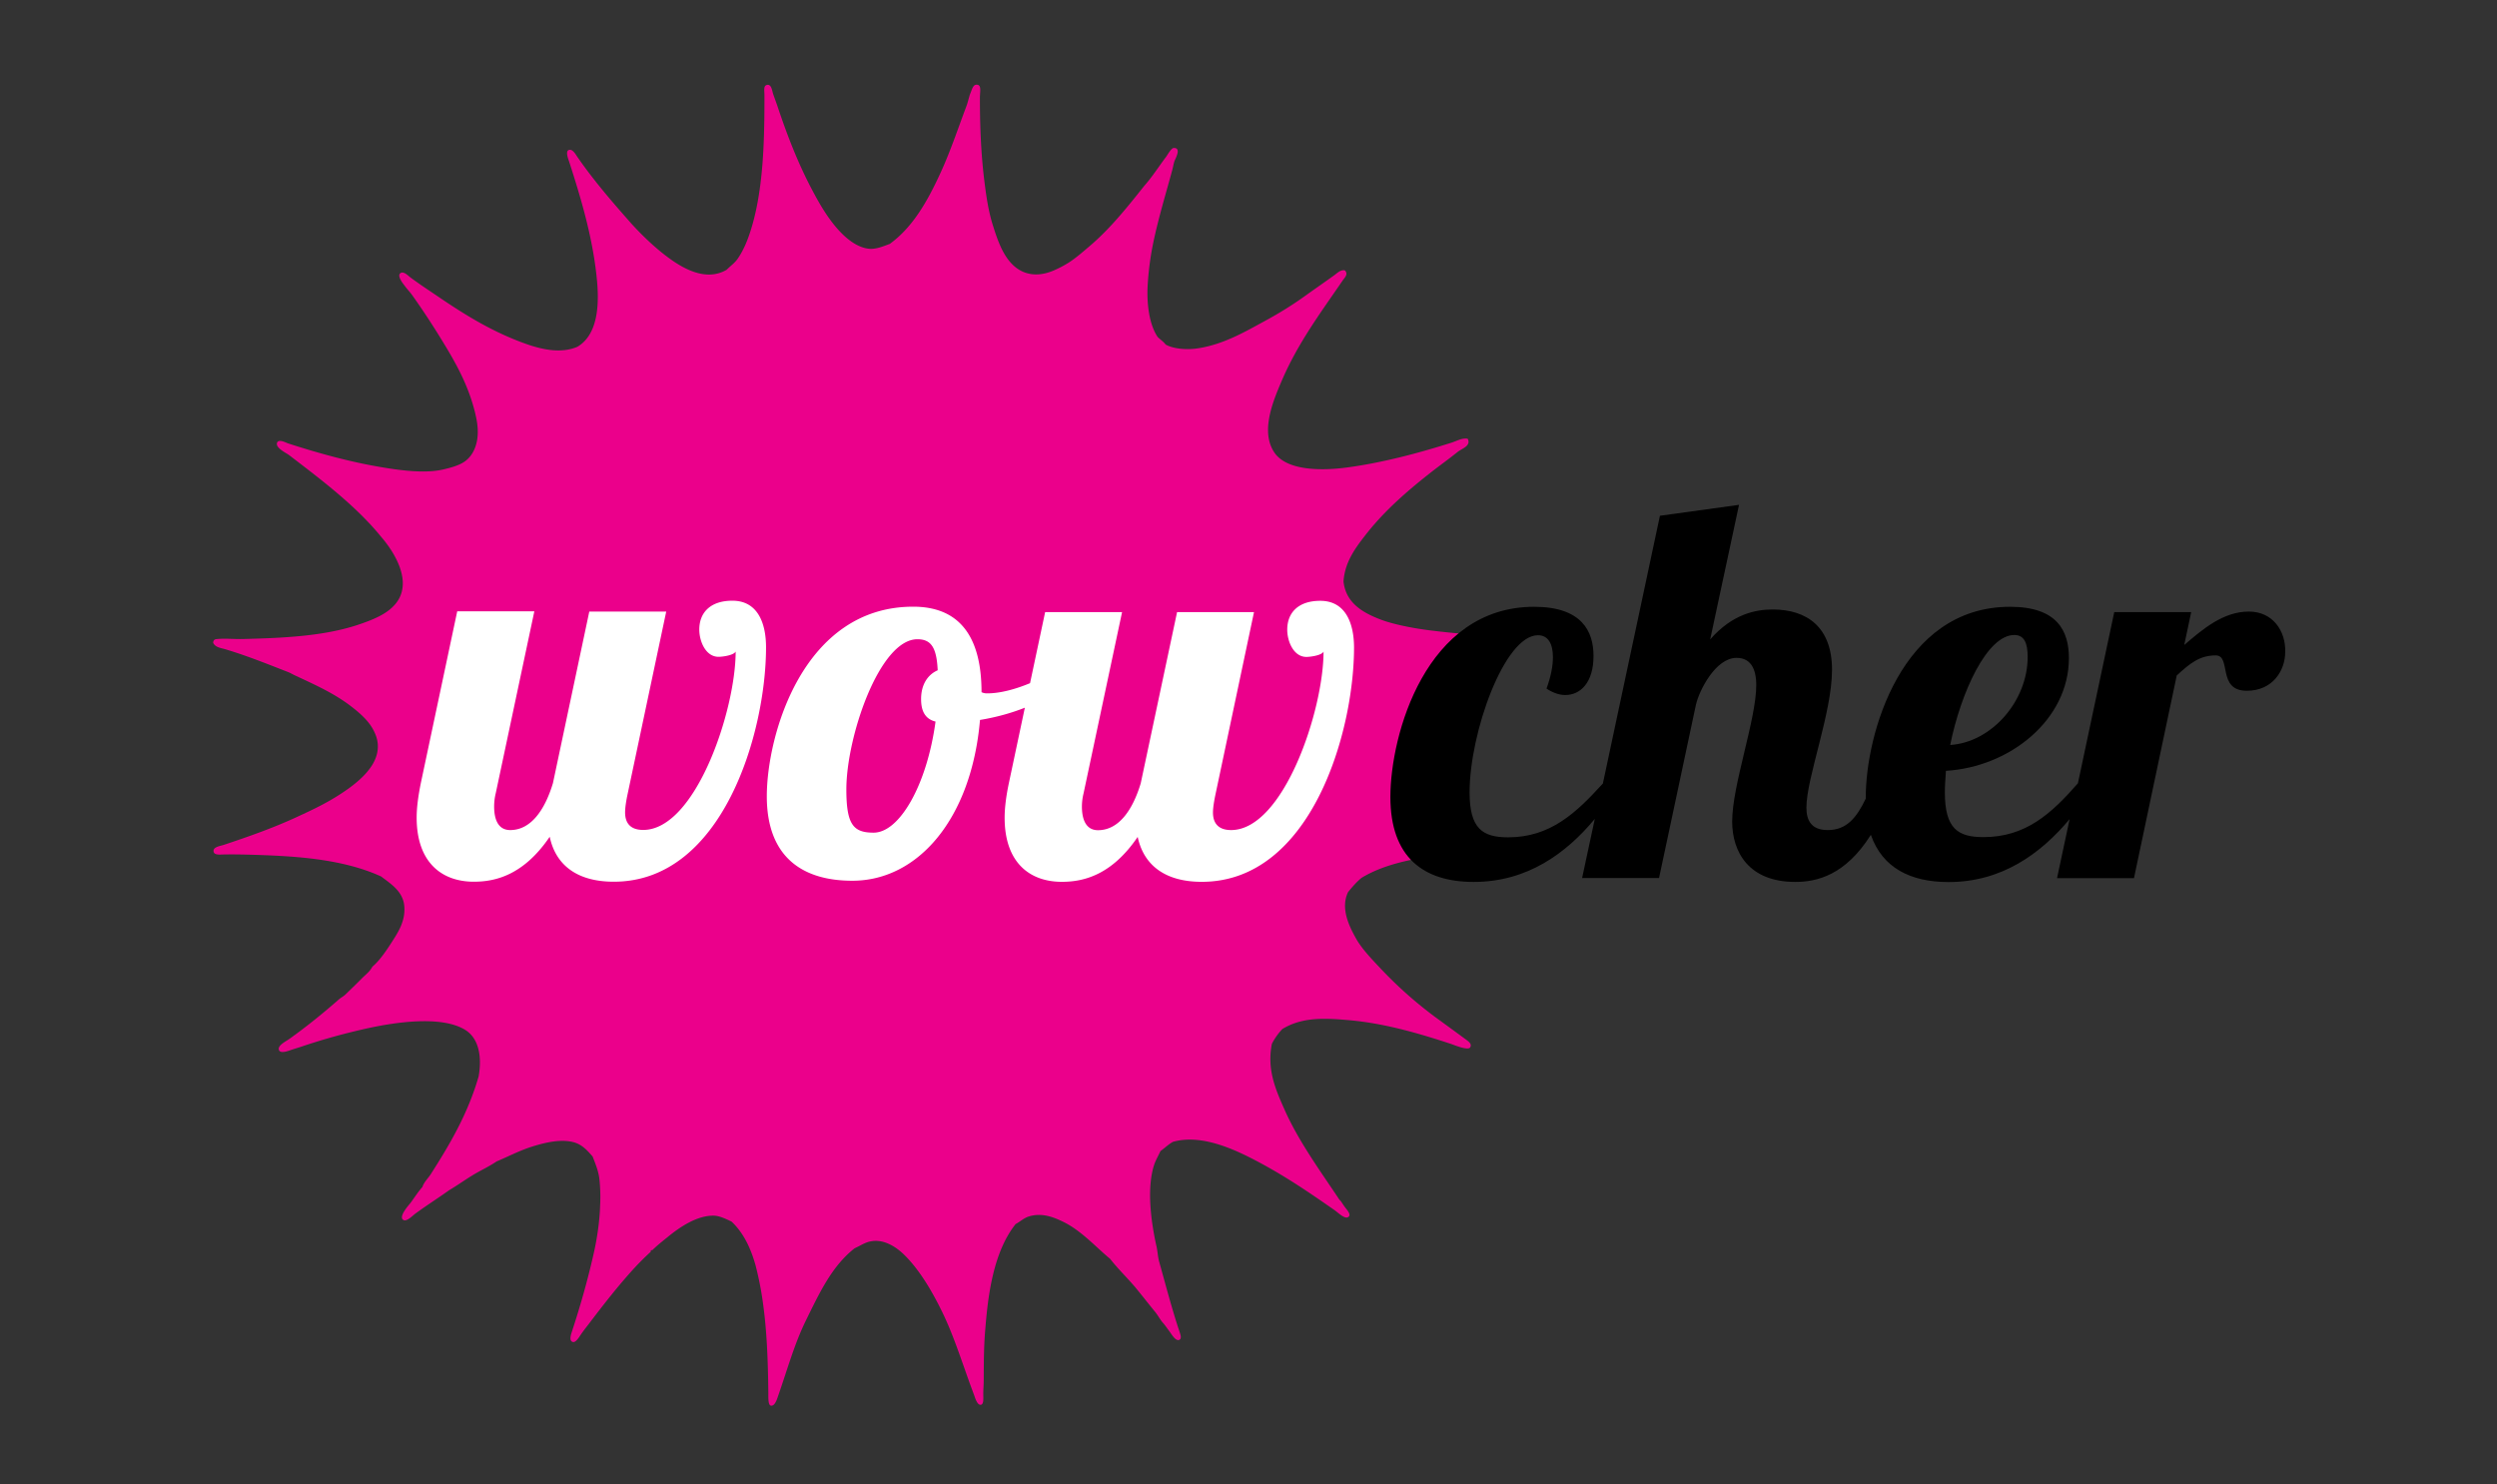
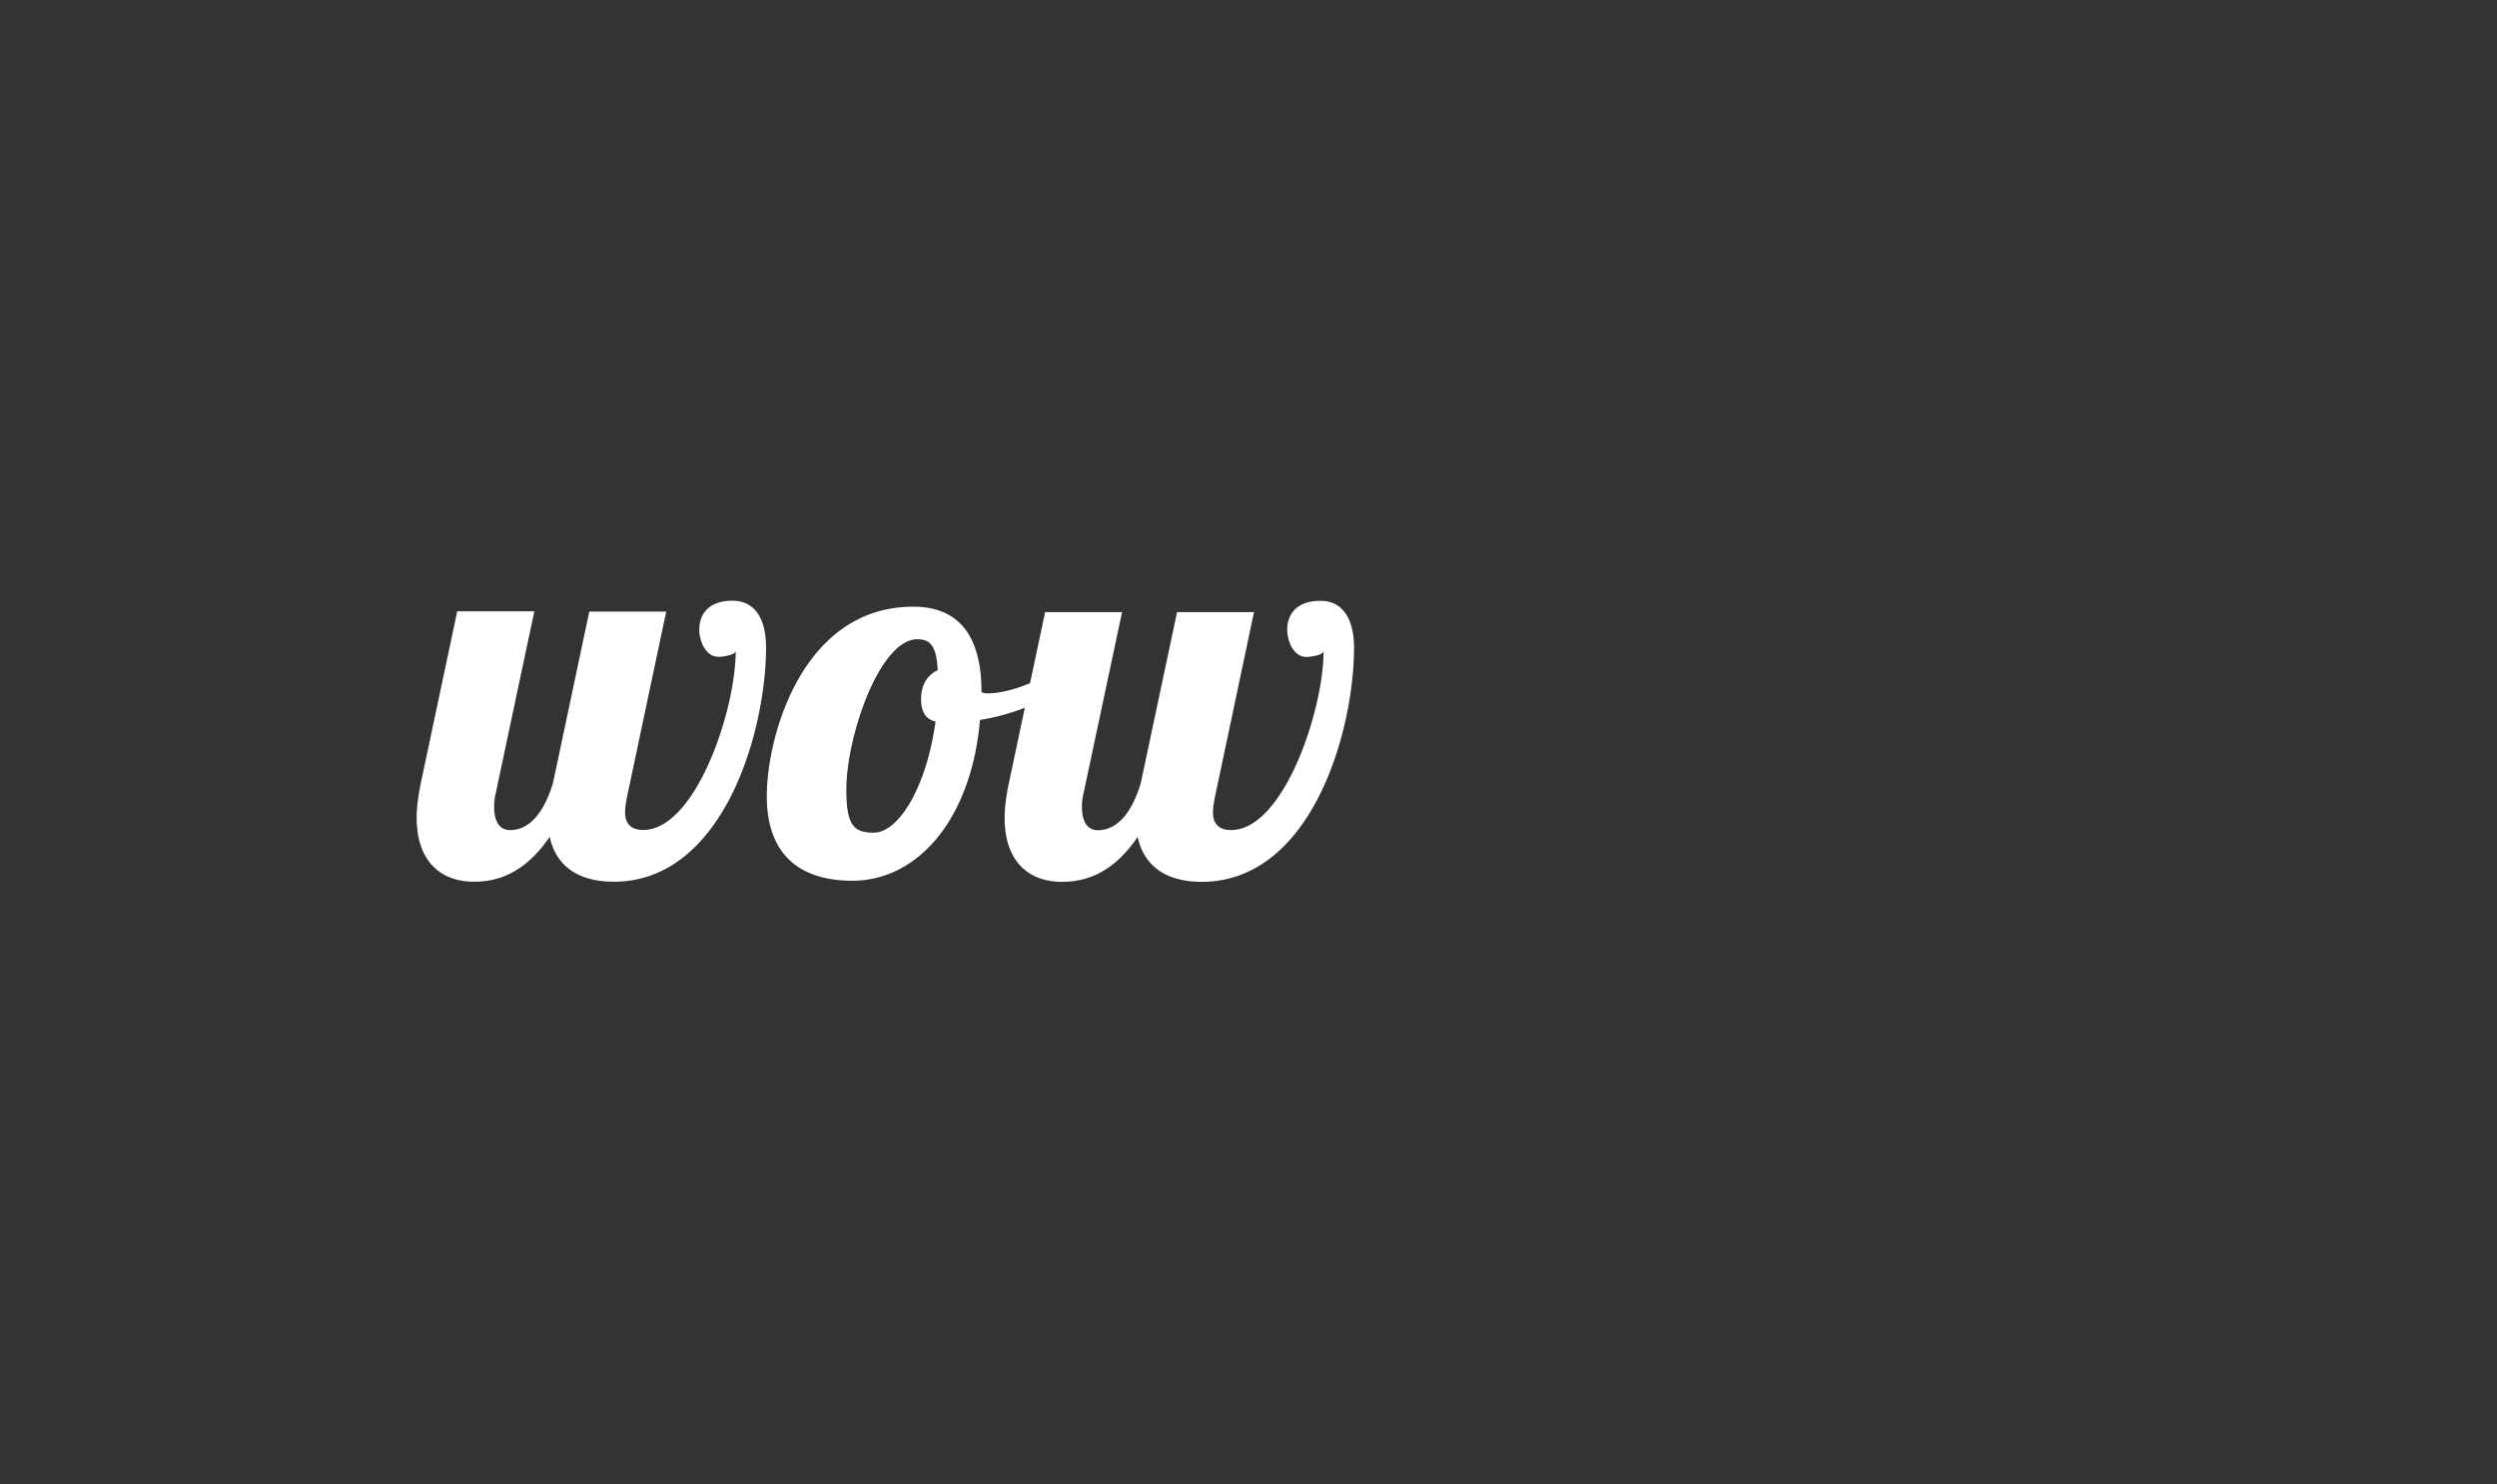
<svg xmlns="http://www.w3.org/2000/svg" width="74" height="44" fill="none">
  <rect width="100%" height="100%" fill="#333333" stroke="none" />
  <g style="mix-blend-mode:luminosity">
-     <path d="M28.934 2.511h.023c.138.013.083.21.083.39 0 .806.03 1.636.13 2.446.054.435.118.907.26 1.348.138.44.289.862.578 1.148.338.331.782.37 1.242.164.144-.064.283-.135.424-.225.203-.129.428-.325.601-.473.618-.52 1.126-1.16 1.644-1.81.225-.254.418-.557.64-.853.045-.06.15-.257.225-.26.24-.01.045.325.022.39-.026.076-.045.189-.07.282-.19.698-.406 1.409-.557 2.129a8.8 8.8 0 00-.167 1.264c-.032.566.048 1.17.296 1.537.077.077.17.135.238.225.212.119.575.16.897.119.79-.103 1.466-.505 2.058-.827.421-.228.823-.479 1.193-.746.286-.205.566-.398.852-.604.087-.065.183-.164.309-.142.116.116-.013.222-.07.309-.647.949-1.326 1.849-1.811 2.99-.258.605-.624 1.493-.203 2.107.383.556 1.463.53 2.151.437 1.045-.141 2.103-.421 3.087-.733.161-.051.319-.148.486-.119.113.212-.17.29-.296.39-.222.18-.476.363-.71.543-.743.578-1.464 1.196-2.046 1.952-.29.373-.591.787-.627 1.347.068.624.55.916 1.087 1.122.396.154 1.03.273 1.515.331.508.061.997.113 1.55.129.418.013.588-.254.945-.26.097 0 .47-.13.48 0 .015.199-.644.51-.721.6-1.35.46-1.306 1.207-2.341 2.043-.225.267-.582.733-.54 1.203.022.257-.232.517-.12.72.554.61.473 2.074 1.284 2.444.704.321 1.547-.852 2.27-.611.096.032.238.038.273.164v.013c-.01.119-.157.093-.308.093-.865 0-1.55.022-2.341.106-.878.09-1.808.267-2.496.685-.15.122-.28.273-.402.424-.228.473.023 1 .248 1.396.174.302.473.611.746.9a12.187 12.187 0 001.75 1.525c.218.16.45.328.71.52.11.081.228.155.164.261-.061.103-.466-.067-.579-.106-.952-.312-1.955-.605-2.99-.698-.743-.067-1.403-.1-1.997.26a1.946 1.946 0 00-.31.438c-.15.759.104 1.344.38 1.962.425.955 1.087 1.852 1.621 2.659.055.045.096.132.177.238.048.064.2.225.07.283-.102.048-.292-.142-.379-.203-.759-.53-1.502-1.038-2.367-1.489-.591-.308-1.591-.788-2.437-.543-.135.077-.241.183-.367.273-.067.148-.141.267-.19.415-.218.685-.096 1.656.071 2.402.036.151.039.315.084.473.196.698.367 1.367.605 2.08.022.065.067.19-.013.226-.11.048-.235-.18-.296-.26-.077-.1-.116-.165-.19-.248-.08-.09-.148-.226-.238-.332-.183-.225-.36-.45-.543-.675-.251-.305-.537-.572-.782-.887-.395-.322-.858-.843-1.395-1.1-.28-.135-.627-.277-1.017-.155-.15.049-.247.148-.389.225-.678.85-.823 2.187-.897 3.097-.038.438-.045.788-.048 1.515 0 .15-.01.24-.013.389-.003.132.026.334-.07.354-.11.022-.178-.22-.2-.283-.318-.837-.57-1.685-.933-2.438-.289-.595-.672-1.273-1.157-1.74-.235-.225-.576-.44-.933-.389-.2.026-.318.12-.52.212-.673.528-1.036 1.31-1.445 2.142-.347.71-.55 1.46-.839 2.283-.022.068-.093.267-.202.238-.078-.022-.071-.234-.071-.366-.01-1.049-.052-1.852-.142-2.544a9.758 9.758 0 00-.238-1.254c-.138-.489-.35-.955-.71-1.29-.174-.083-.36-.173-.53-.176-.486-.007-.988.328-1.339.614-.167.135-.315.25-.472.402-.01.01-.039.003-.048.013-.01.01 0 .038-.013.048a8.274 8.274 0 00-.496.495c-.472.518-.89 1.055-1.337 1.643-.061.08-.132.167-.213.283-.067.097-.16.26-.247.248-.12-.02-.074-.19-.048-.273.244-.74.46-1.486.65-2.319.108-.47.182-.971.198-1.453a4.97 4.97 0 00-.022-.791c-.029-.245-.122-.457-.2-.663-.16-.183-.314-.357-.565-.424-.364-.097-.808 0-1.193.119-.402.122-.766.318-1.087.45-.229.157-.486.27-.72.415-.232.141-.454.302-.685.437-.322.231-.66.444-1.007.698-.07.051-.248.238-.344.19-.174-.087.151-.441.203-.509.128-.173.225-.33.353-.472.048-.148.167-.254.248-.38.553-.868 1.096-1.778 1.418-2.897.103-.579.01-1.132-.402-1.383-.714-.437-2.106-.215-2.875-.048-.637.141-1.302.318-2 .556-.029.01-.19.058-.331.106-.058.02-.267.094-.309-.012-.055-.136.21-.261.309-.332.518-.37 1-.762 1.466-1.17.058-.052.132-.087.19-.142.16-.154.328-.315.495-.485.106-.106.238-.203.309-.344.196-.164.38-.425.556-.698.193-.303.425-.637.39-1.087-.033-.45-.406-.672-.686-.888-1.122-.514-2.498-.601-3.688-.64-.306-.01-.637-.019-1.007-.012-.109.003-.263.019-.273-.097-.01-.132.203-.154.309-.19.765-.254 1.473-.508 2.116-.804.553-.254 1.038-.479 1.572-.861.325-.235.791-.627.862-1.113.039-.254-.032-.466-.142-.662-.15-.267-.42-.499-.684-.698-.49-.367-1.036-.611-1.63-.888-.068-.032-.123-.067-.19-.093-.602-.235-1.213-.482-1.856-.675-.125-.039-.3-.052-.367-.19v-.023c.016-.09.08-.09.129-.093.238-.022.498.007.756 0 1.173-.029 2.415-.08 3.453-.437.431-.148.82-.309 1.065-.605.511-.617.01-1.479-.415-1.974-.75-.926-1.772-1.695-2.743-2.438-.074-.058-.434-.222-.344-.38.058-.095.26.017.318.036.804.26 1.64.495 2.46.65.65.122 1.512.26 2.107.129.247-.055.495-.123.662-.239.228-.157.344-.42.38-.684.035-.283-.007-.515-.071-.782-.21-.845-.602-1.518-1.007-2.177-.267-.434-.566-.89-.852-1.29-.08-.112-.129-.15-.235-.295-.032-.042-.219-.27-.119-.354.094-.08.238.077.309.129.299.222.604.418.875.604.813.55 1.595 1.023 2.543 1.36.473.168 1.042.293 1.524.084.621-.37.656-1.283.566-2.093-.128-1.2-.472-2.338-.816-3.406-.013-.035-.113-.286-.013-.33.112-.052.215.134.26.202.476.688 1 1.296 1.524 1.89.27.31.637.673.994.959.473.376 1.229.89 1.904.498.116-.116.241-.2.331-.331.154-.225.264-.476.354-.746.408-1.21.44-2.74.437-4.094 0-.138-.035-.28.07-.308.14-.036.155.173.19.273.055.16.11.302.13.367.292.877.617 1.7 1.006 2.437.17.325.344.634.556.923.241.328.65.788 1.122.852.222.03.444-.07.64-.141.688-.499 1.126-1.277 1.515-2.13.283-.617.511-1.301.756-1.951.035-.09.064-.219.106-.354.054-.116.083-.283.19-.283z" fill="#EB008B" />
    <path d="M15.834 18.127l-1.142 5.383c-.032.125-.048.27-.048.395 0 .364.109.698.476.698.617 0 1.029-.601 1.267-1.392l1.077-5.084h2.28l-1.139 5.383c-.048.222-.08.427-.08.569 0 .318.158.52.537.52 1.553 0 2.74-3.546 2.74-5.289-.048.11-.38.158-.508.158-.38 0-.57-.46-.57-.808 0-.491.316-.855.981-.855.76 0 .997.682.997 1.377 0 2.534-1.283 6.952-4.511 6.952-1.03 0-1.711-.444-1.9-1.332-.776 1.142-1.615 1.332-2.249 1.332-.948 0-1.694-.57-1.694-1.9 0-.303.048-.65.125-1.03l1.077-5.084h2.284v.007zm23.294-.319c-.666 0-.98.364-.98.856 0 .347.189.807.568.807.126 0 .46-.048.508-.158 0 1.743-1.186 5.29-2.74 5.29-.379 0-.537-.206-.537-.52 0-.142.033-.342.08-.564l1.136-5.376h-2.28l-1.077 5.074c-.238.791-.65 1.39-1.267 1.39-.364 0-.476-.335-.476-.698 0-.126.016-.261.048-.39l1.142-5.376h-2.28l-.447 2.106c-.44.183-.89.302-1.264.302a.365.365 0 01-.174-.035c0-1.663-.665-2.534-2.025-2.534-3.261 0-4.338 3.8-4.338 5.621 0 1.804 1.06 2.502 2.534 2.502 1.948 0 3.53-1.836 3.784-4.766.47-.077.92-.2 1.329-.363l-.473 2.232c-.08.379-.126.73-.126 1.029 0 1.33.743 1.9 1.695 1.9.634 0 1.473-.19 2.248-1.331.19.887.871 1.331 1.9 1.331 3.232 0 4.512-4.418 4.512-6.952-.003-.695-.241-1.377-1-1.377zm-11.403 3.58c-.254 1.868-1.061 3.292-1.836 3.292-.601 0-.807-.238-.807-1.283 0-1.553.98-4.45 2.106-4.45.412 0 .57.254.601.92-.286.125-.492.411-.492.855 0 .318.097.585.428.665z" fill="#fff" />
-     <path d="M66.648 18.127c-.76 0-1.36.514-1.917.99l.206-.974h-2.28l-1.077 5.074c-.791.904-1.55 1.595-2.801 1.595-.76 0-1.142-.254-1.142-1.331 0-.19.016-.412.032-.634 1.9-.112 3.644-1.52 3.644-3.34 0-.792-.331-1.522-1.743-1.522-3.245 0-4.277 3.817-4.277 5.637v.049c-.273.569-.57.932-1.126.932-.475 0-.633-.27-.633-.666 0-.887.759-2.804.759-4.084 0-1.267-.743-1.788-1.759-1.788-.492 0-1.187.126-1.852.888l.855-3.99-2.344.324-1.692 7.94h-.003c-.79.868-1.553 1.591-2.804 1.591-.759 0-1.142-.257-1.142-1.334 0-1.759 1.03-4.656 2.026-4.656.303 0 .444.254.444.65 0 .27-.064.584-.19.932.19.125.38.19.554.19.46 0 .839-.38.839-1.158 0-.73-.347-1.457-1.76-1.457-3.215 0-4.26 3.801-4.26 5.637 0 1.788.98 2.518 2.47 2.518 1.579 0 2.733-.84 3.588-1.868l-.376 1.752h2.28l1.093-5.135c.097-.428.586-1.39 1.203-1.39.396 0 .585.287.585.811 0 1.013-.714 2.962-.714 4.039 0 .904.492 1.791 1.869 1.791.633 0 1.482-.19 2.241-1.396.341.981 1.177 1.4 2.303 1.4 1.578 0 2.73-.84 3.588-1.866l-.373 1.75h2.28l1.267-6.007c.396-.364.682-.595 1.155-.595.476 0 .032 1.048.92 1.048.774 0 1.14-.601 1.14-1.154.017-.611-.362-1.193-1.076-1.193zm-6.953.694c.303 0 .396.254.396.65 0 1.315-1.077 2.534-2.296 2.61.318-1.565 1.093-3.26 1.9-3.26z" fill="#000" />
  </g>
</svg>